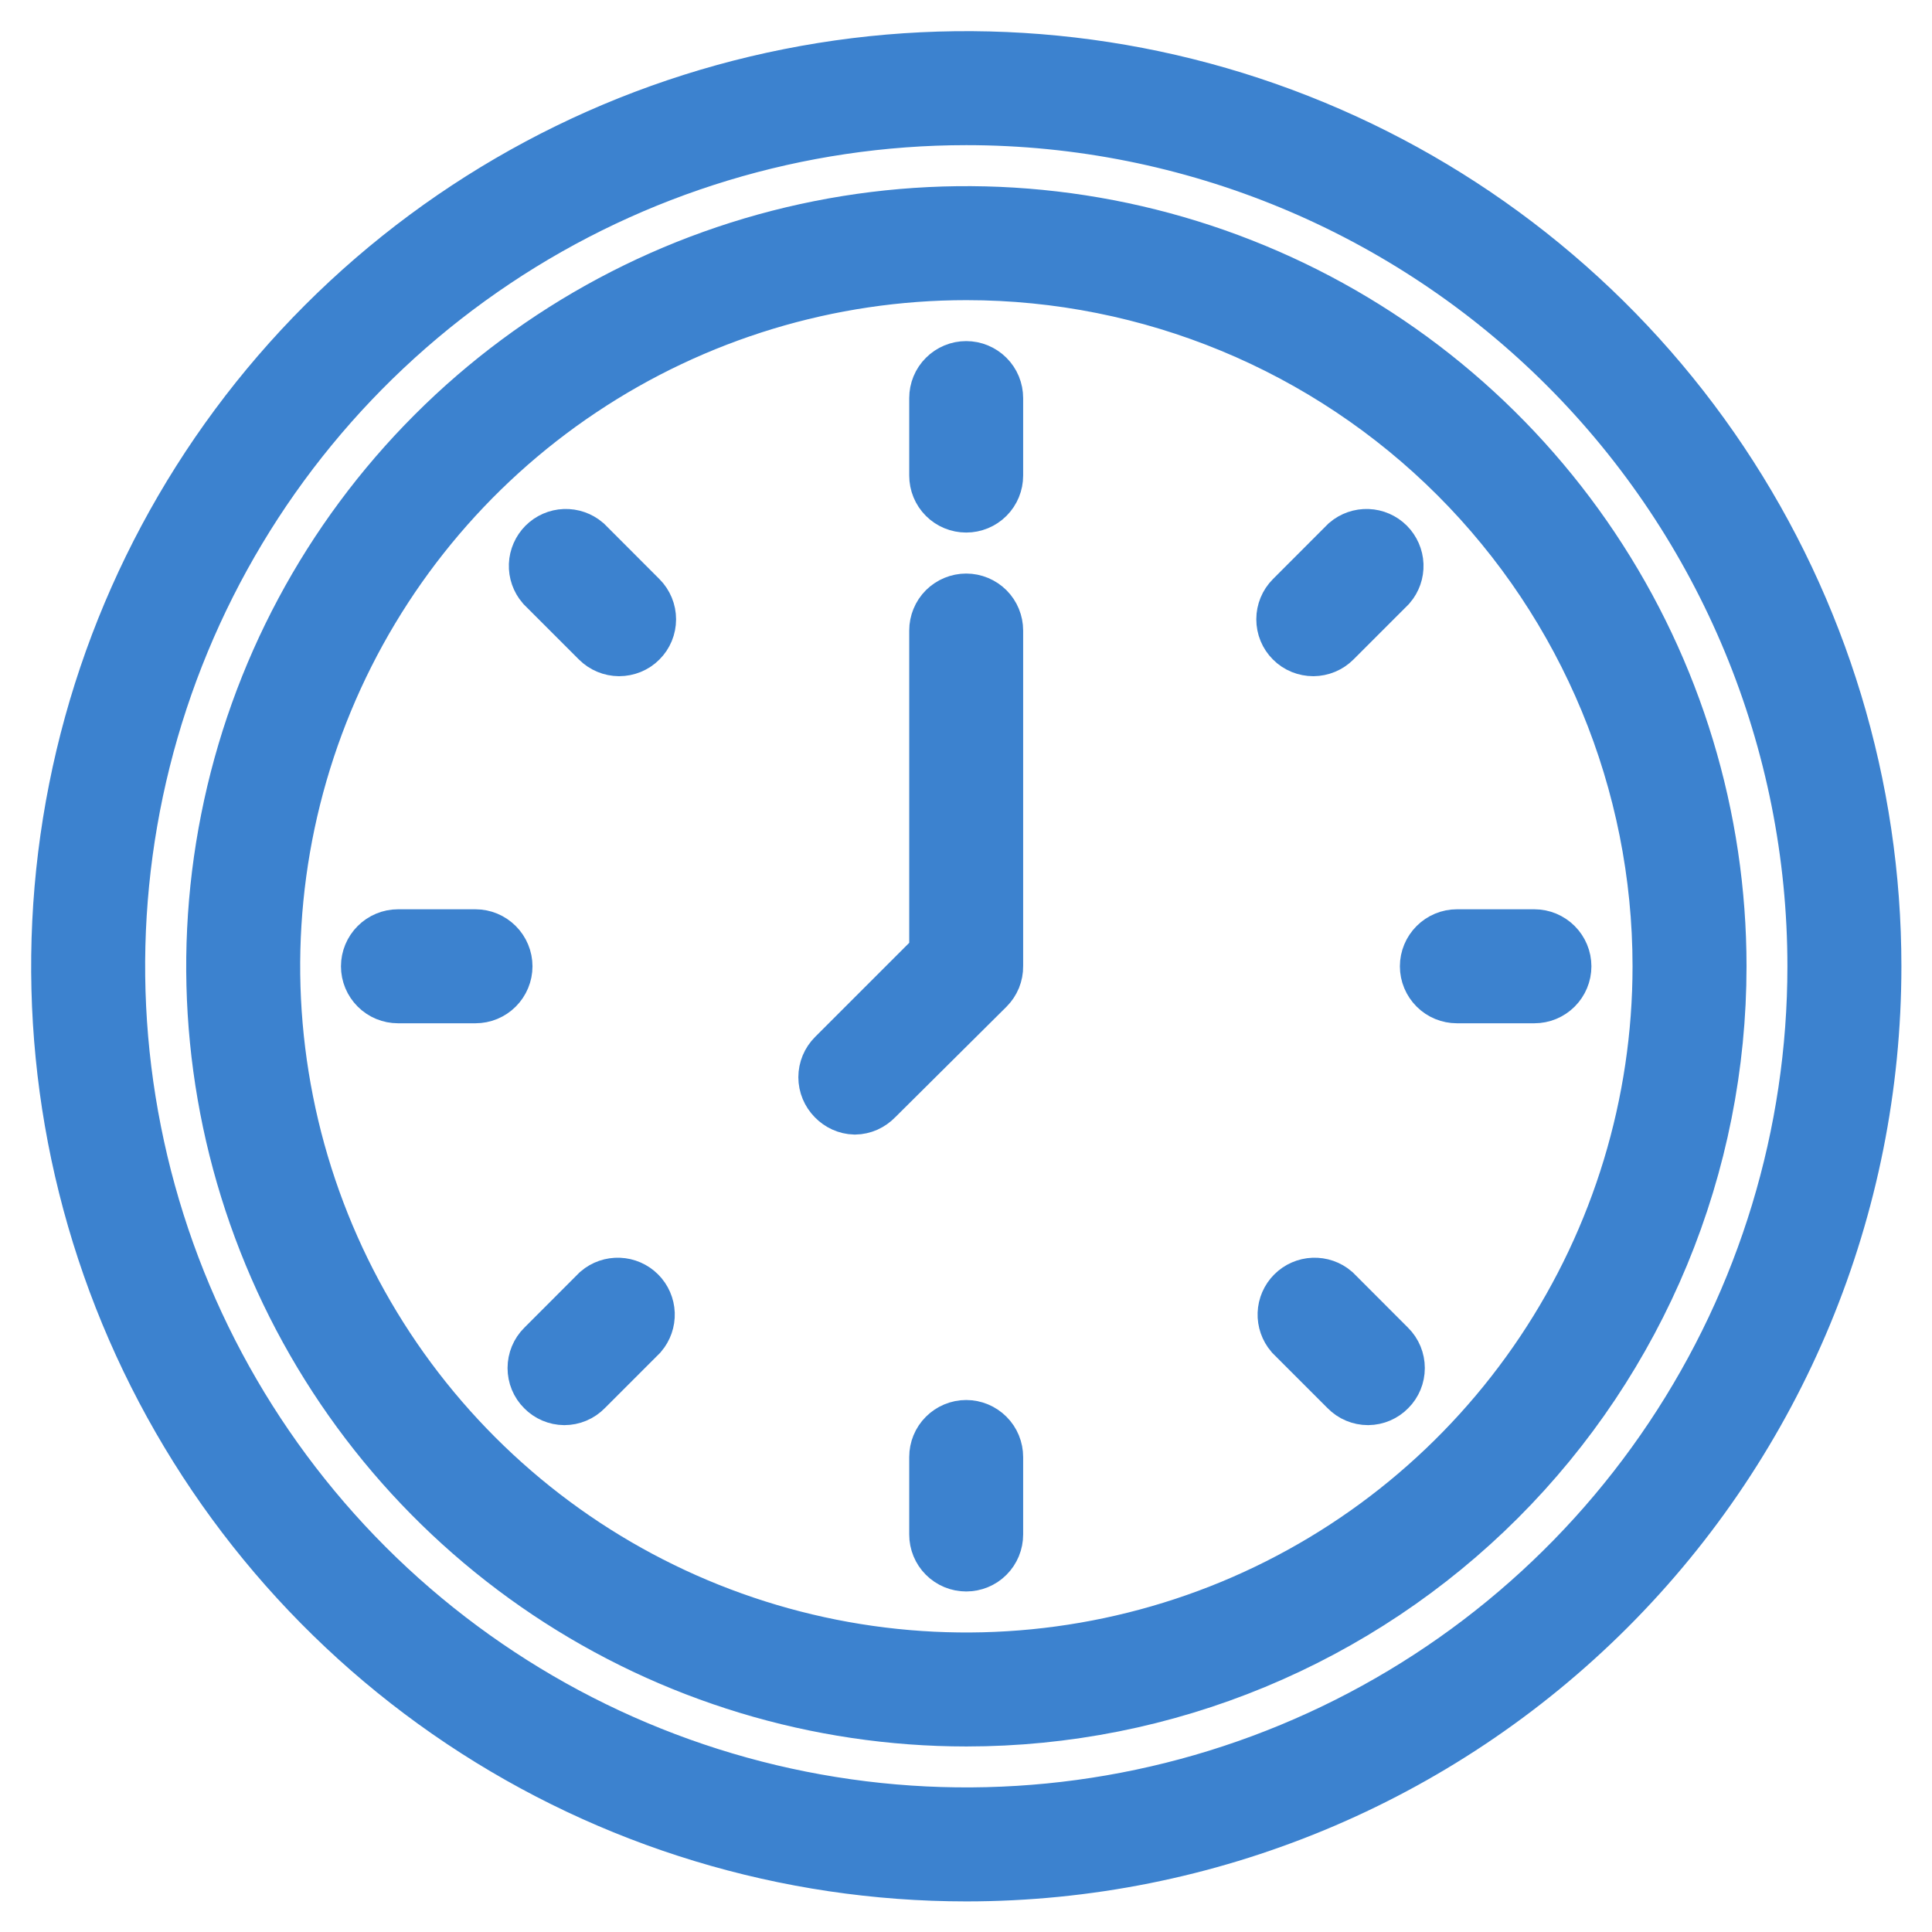
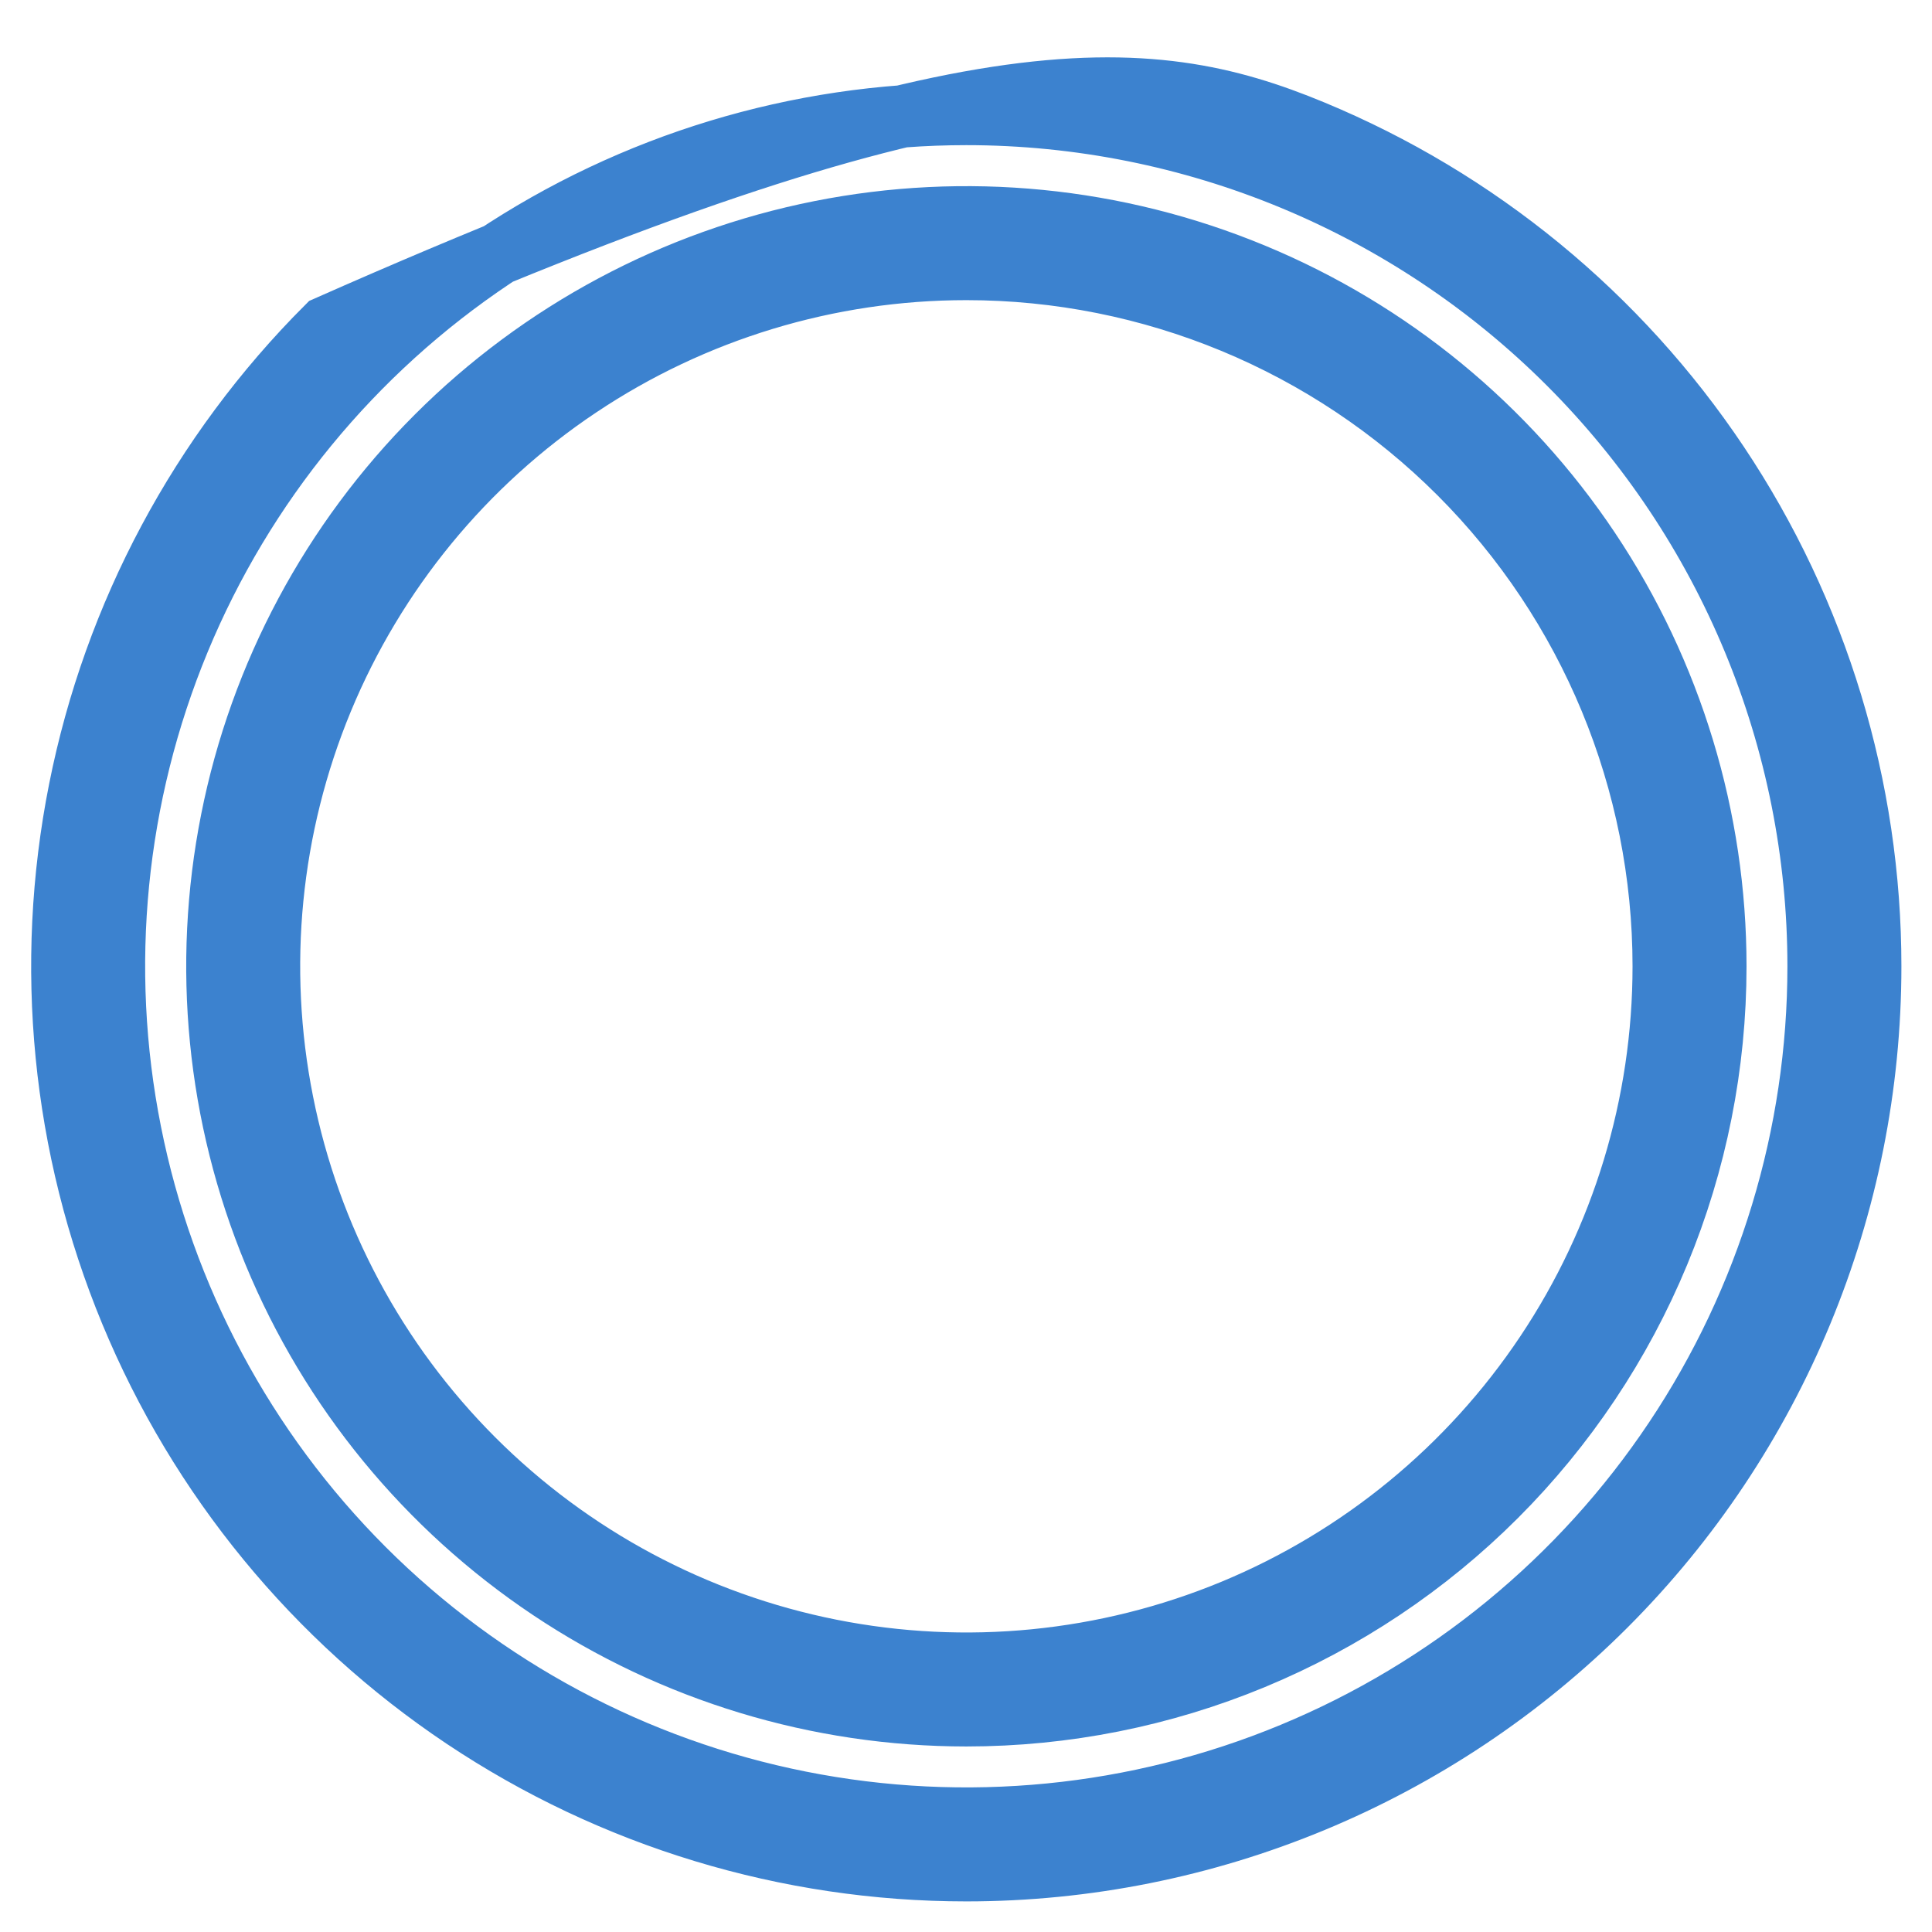
<svg xmlns="http://www.w3.org/2000/svg" fill="none" height="100%" overflow="visible" preserveAspectRatio="none" style="display: block;" viewBox="0 0 31 31" width="100%">
  <g id="Group">
-     <path d="M15.505 30.009C12.636 30.009 9.831 29.158 7.446 27.565C5.061 25.971 3.202 23.706 2.104 21.055C1.006 18.405 0.719 15.488 1.279 12.675C1.838 9.861 3.22 7.277 5.248 5.248C7.277 3.22 9.861 1.838 12.675 1.279C15.488 0.719 18.405 1.006 21.055 2.104C23.706 3.202 25.971 5.061 27.565 7.446C29.158 9.831 30.009 12.636 30.009 15.505C30.009 19.351 28.481 23.041 25.761 25.761C23.041 28.481 19.351 30.009 15.505 30.009ZM15.505 1.829C12.8 1.829 10.156 2.631 7.907 4.134C5.658 5.636 3.905 7.772 2.87 10.271C1.835 12.77 1.564 15.52 2.092 18.172C2.619 20.825 3.922 23.262 5.834 25.175C7.747 27.087 10.184 28.39 12.836 28.917C15.489 29.445 18.239 29.174 20.738 28.139C23.237 27.104 25.373 25.351 26.875 23.102C28.378 20.853 29.18 18.209 29.18 15.505C29.18 11.877 27.739 8.399 25.175 5.834C22.61 3.27 19.131 1.829 15.505 1.829Z" fill="#3C82CF" id="Vector" stroke="#3C82CF" />
+     <path d="M15.505 30.009C12.636 30.009 9.831 29.158 7.446 27.565C5.061 25.971 3.202 23.706 2.104 21.055C1.006 18.405 0.719 15.488 1.279 12.675C1.838 9.861 3.22 7.277 5.248 5.248C15.488 0.719 18.405 1.006 21.055 2.104C23.706 3.202 25.971 5.061 27.565 7.446C29.158 9.831 30.009 12.636 30.009 15.505C30.009 19.351 28.481 23.041 25.761 25.761C23.041 28.481 19.351 30.009 15.505 30.009ZM15.505 1.829C12.8 1.829 10.156 2.631 7.907 4.134C5.658 5.636 3.905 7.772 2.87 10.271C1.835 12.77 1.564 15.52 2.092 18.172C2.619 20.825 3.922 23.262 5.834 25.175C7.747 27.087 10.184 28.39 12.836 28.917C15.489 29.445 18.239 29.174 20.738 28.139C23.237 27.104 25.373 25.351 26.875 23.102C28.378 20.853 29.18 18.209 29.18 15.505C29.18 11.877 27.739 8.399 25.175 5.834C22.61 3.27 19.131 1.829 15.505 1.829Z" fill="#3C82CF" id="Vector" stroke="#3C82CF" />
    <path d="M15.506 27.523C13.129 27.523 10.805 26.818 8.829 25.498C6.853 24.177 5.312 22.3 4.403 20.104C3.493 17.908 3.255 15.492 3.719 13.16C4.182 10.829 5.327 8.688 7.008 7.007C8.688 5.326 10.83 4.182 13.161 3.718C15.492 3.254 17.909 3.492 20.105 4.402C22.301 5.311 24.178 6.852 25.498 8.828C26.819 10.805 27.524 13.128 27.524 15.505C27.524 17.083 27.213 18.646 26.609 20.104C26.005 21.562 25.12 22.887 24.004 24.003C22.888 25.119 21.563 26.004 20.105 26.608C18.647 27.212 17.084 27.523 15.506 27.523ZM15.506 4.316C13.293 4.316 11.129 4.972 9.289 6.202C7.449 7.431 6.015 9.179 5.168 11.223C4.321 13.268 4.1 15.517 4.532 17.688C4.963 19.858 6.029 21.852 7.594 23.417C9.159 24.982 11.152 26.047 13.323 26.479C15.493 26.911 17.743 26.689 19.788 25.843C21.832 24.996 23.58 23.561 24.809 21.721C26.039 19.881 26.695 17.718 26.695 15.505C26.695 12.537 25.516 9.691 23.418 7.593C21.319 5.495 18.473 4.316 15.506 4.316Z" fill="#3C82CF" id="Vector_2" stroke="#3C82CF" />
-     <path d="M15.503 8.045C15.393 8.045 15.288 8.002 15.21 7.924C15.132 7.846 15.089 7.741 15.089 7.631V6.388C15.089 6.278 15.132 6.172 15.21 6.095C15.288 6.017 15.393 5.973 15.503 5.973C15.613 5.973 15.718 6.017 15.796 6.095C15.874 6.172 15.917 6.278 15.917 6.388V7.631C15.917 7.741 15.874 7.846 15.796 7.924C15.718 8.002 15.613 8.045 15.503 8.045ZM15.503 25.036C15.393 25.036 15.288 24.993 15.21 24.915C15.132 24.837 15.089 24.732 15.089 24.622V23.379C15.089 23.269 15.132 23.163 15.21 23.086C15.288 23.008 15.393 22.964 15.503 22.964C15.613 22.964 15.718 23.008 15.796 23.086C15.874 23.163 15.917 23.269 15.917 23.379V24.622C15.917 24.732 15.874 24.837 15.796 24.915C15.718 24.993 15.613 25.036 15.503 25.036ZM21.073 10.35C21.018 10.35 20.964 10.339 20.914 10.319C20.863 10.298 20.817 10.268 20.779 10.229C20.701 10.152 20.658 10.047 20.658 9.937C20.658 9.828 20.701 9.723 20.779 9.645L21.657 8.766C21.736 8.699 21.838 8.663 21.943 8.667C22.047 8.671 22.146 8.714 22.22 8.788C22.293 8.862 22.337 8.961 22.341 9.065C22.345 9.17 22.309 9.272 22.241 9.351L21.363 10.229C21.286 10.306 21.181 10.349 21.073 10.35ZM9.055 22.367C8.945 22.366 8.841 22.321 8.765 22.243C8.687 22.166 8.644 22.061 8.644 21.951C8.644 21.842 8.687 21.736 8.765 21.659L9.643 20.78C9.722 20.712 9.824 20.677 9.929 20.681C10.033 20.685 10.132 20.728 10.206 20.802C10.28 20.876 10.323 20.975 10.327 21.079C10.331 21.183 10.295 21.285 10.227 21.365L9.349 22.243C9.311 22.282 9.265 22.314 9.214 22.335C9.164 22.356 9.11 22.367 9.055 22.367ZM21.951 22.367C21.896 22.367 21.842 22.356 21.792 22.335C21.741 22.314 21.695 22.282 21.657 22.243L20.779 21.365C20.711 21.285 20.675 21.183 20.679 21.079C20.683 20.975 20.726 20.876 20.8 20.802C20.874 20.728 20.973 20.685 21.077 20.681C21.181 20.677 21.284 20.712 21.363 20.78L22.241 21.659C22.319 21.736 22.362 21.842 22.362 21.951C22.362 22.061 22.319 22.166 22.241 22.243C22.165 22.321 22.061 22.366 21.951 22.367ZM9.933 10.35C9.825 10.349 9.72 10.306 9.643 10.229L8.765 9.351C8.697 9.272 8.661 9.17 8.665 9.065C8.669 8.961 8.713 8.862 8.786 8.788C8.86 8.714 8.959 8.671 9.063 8.667C9.168 8.663 9.27 8.699 9.349 8.766L10.227 9.645C10.305 9.723 10.348 9.828 10.348 9.937C10.348 10.047 10.305 10.152 10.227 10.229C10.189 10.268 10.143 10.298 10.092 10.319C10.042 10.339 9.988 10.35 9.933 10.35ZM24.62 15.919H23.377C23.267 15.919 23.162 15.876 23.084 15.798C23.006 15.72 22.962 15.615 22.962 15.505C22.962 15.395 23.006 15.29 23.084 15.212C23.162 15.134 23.267 15.09 23.377 15.09H24.62C24.73 15.09 24.835 15.134 24.913 15.212C24.991 15.29 25.035 15.395 25.035 15.505C25.035 15.615 24.991 15.72 24.913 15.798C24.835 15.876 24.73 15.919 24.62 15.919ZM7.629 15.919H6.386C6.276 15.919 6.171 15.876 6.093 15.798C6.015 15.72 5.971 15.615 5.971 15.505C5.971 15.395 6.015 15.29 6.093 15.212C6.171 15.134 6.276 15.09 6.386 15.09H7.629C7.739 15.09 7.844 15.134 7.922 15.212C8 15.29 8.044 15.395 8.044 15.505C8.044 15.615 8 15.72 7.922 15.798C7.844 15.876 7.739 15.919 7.629 15.919ZM13.717 17.705C13.608 17.702 13.506 17.655 13.431 17.577C13.354 17.499 13.31 17.394 13.31 17.285C13.31 17.175 13.354 17.07 13.431 16.993L15.089 15.335V10.117C15.089 10.008 15.132 9.902 15.21 9.824C15.288 9.747 15.393 9.703 15.503 9.703C15.613 9.703 15.718 9.747 15.796 9.824C15.874 9.902 15.917 10.008 15.917 10.117V15.505C15.918 15.559 15.907 15.613 15.887 15.664C15.866 15.714 15.836 15.76 15.797 15.799L14.007 17.577C13.969 17.616 13.924 17.648 13.875 17.67C13.825 17.692 13.771 17.704 13.717 17.705Z" fill="#3C82CF" id="Vector_3" stroke="#3C82CF" />
  </g>
</svg>